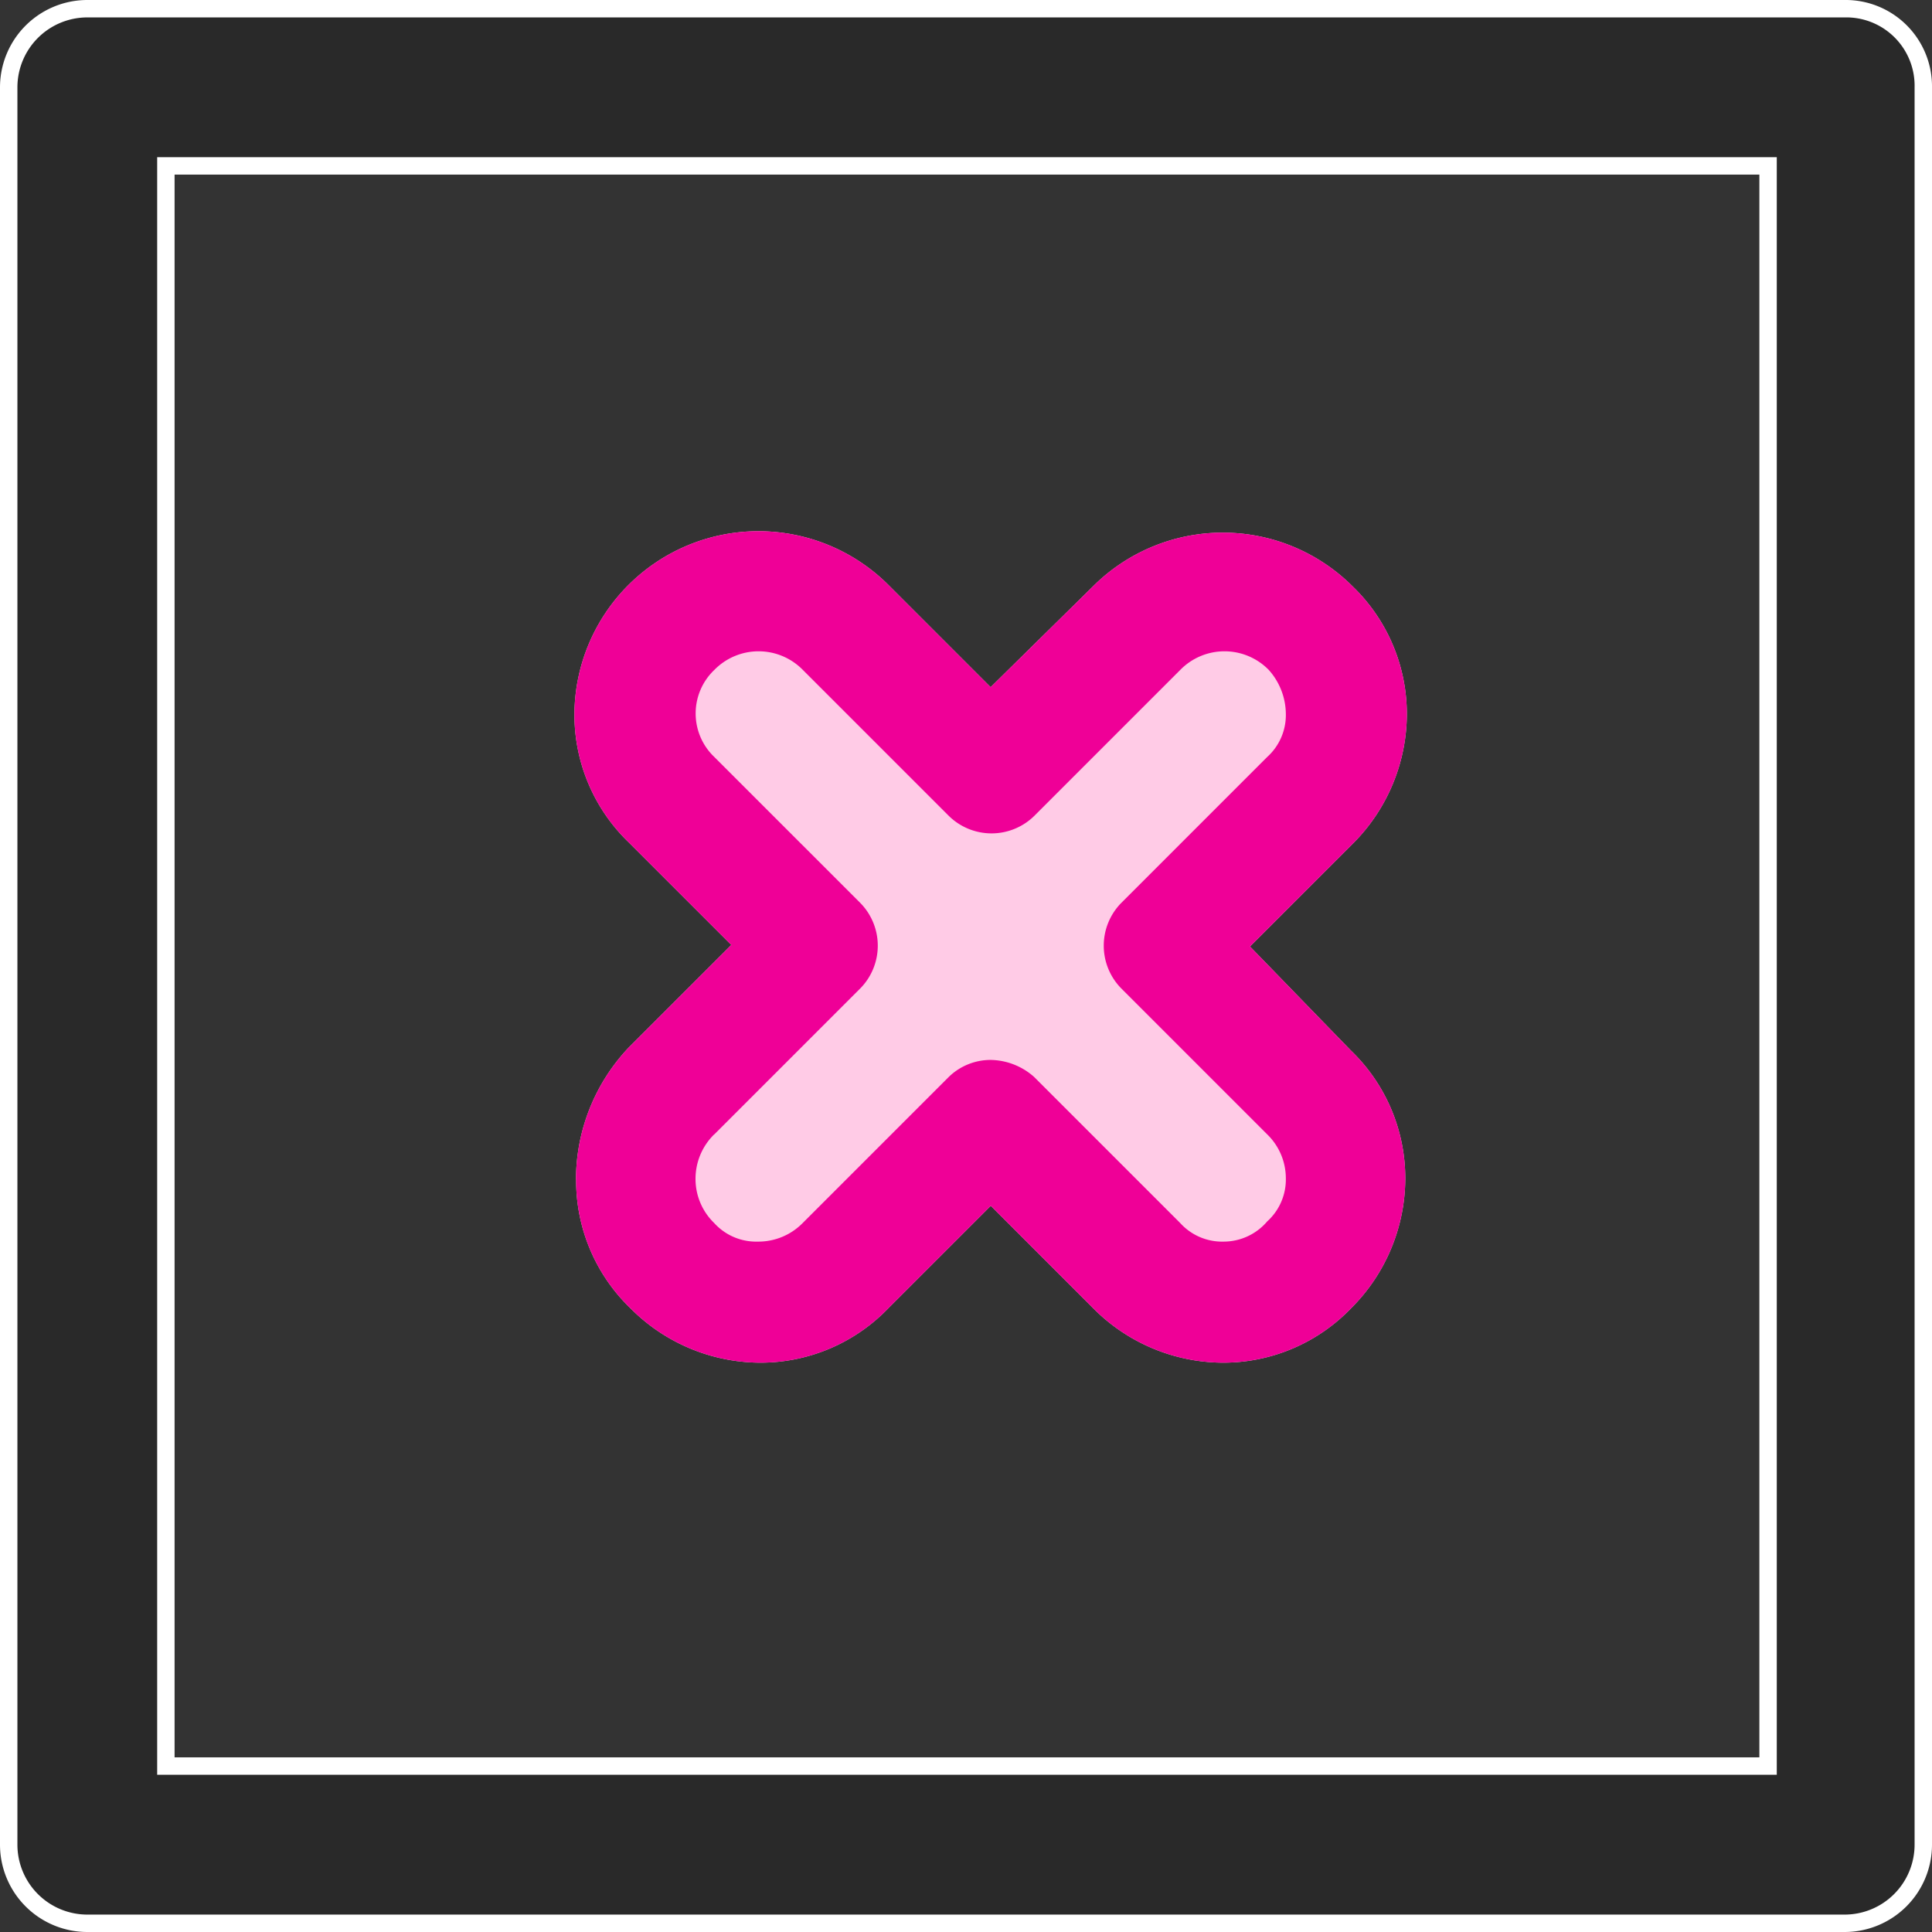
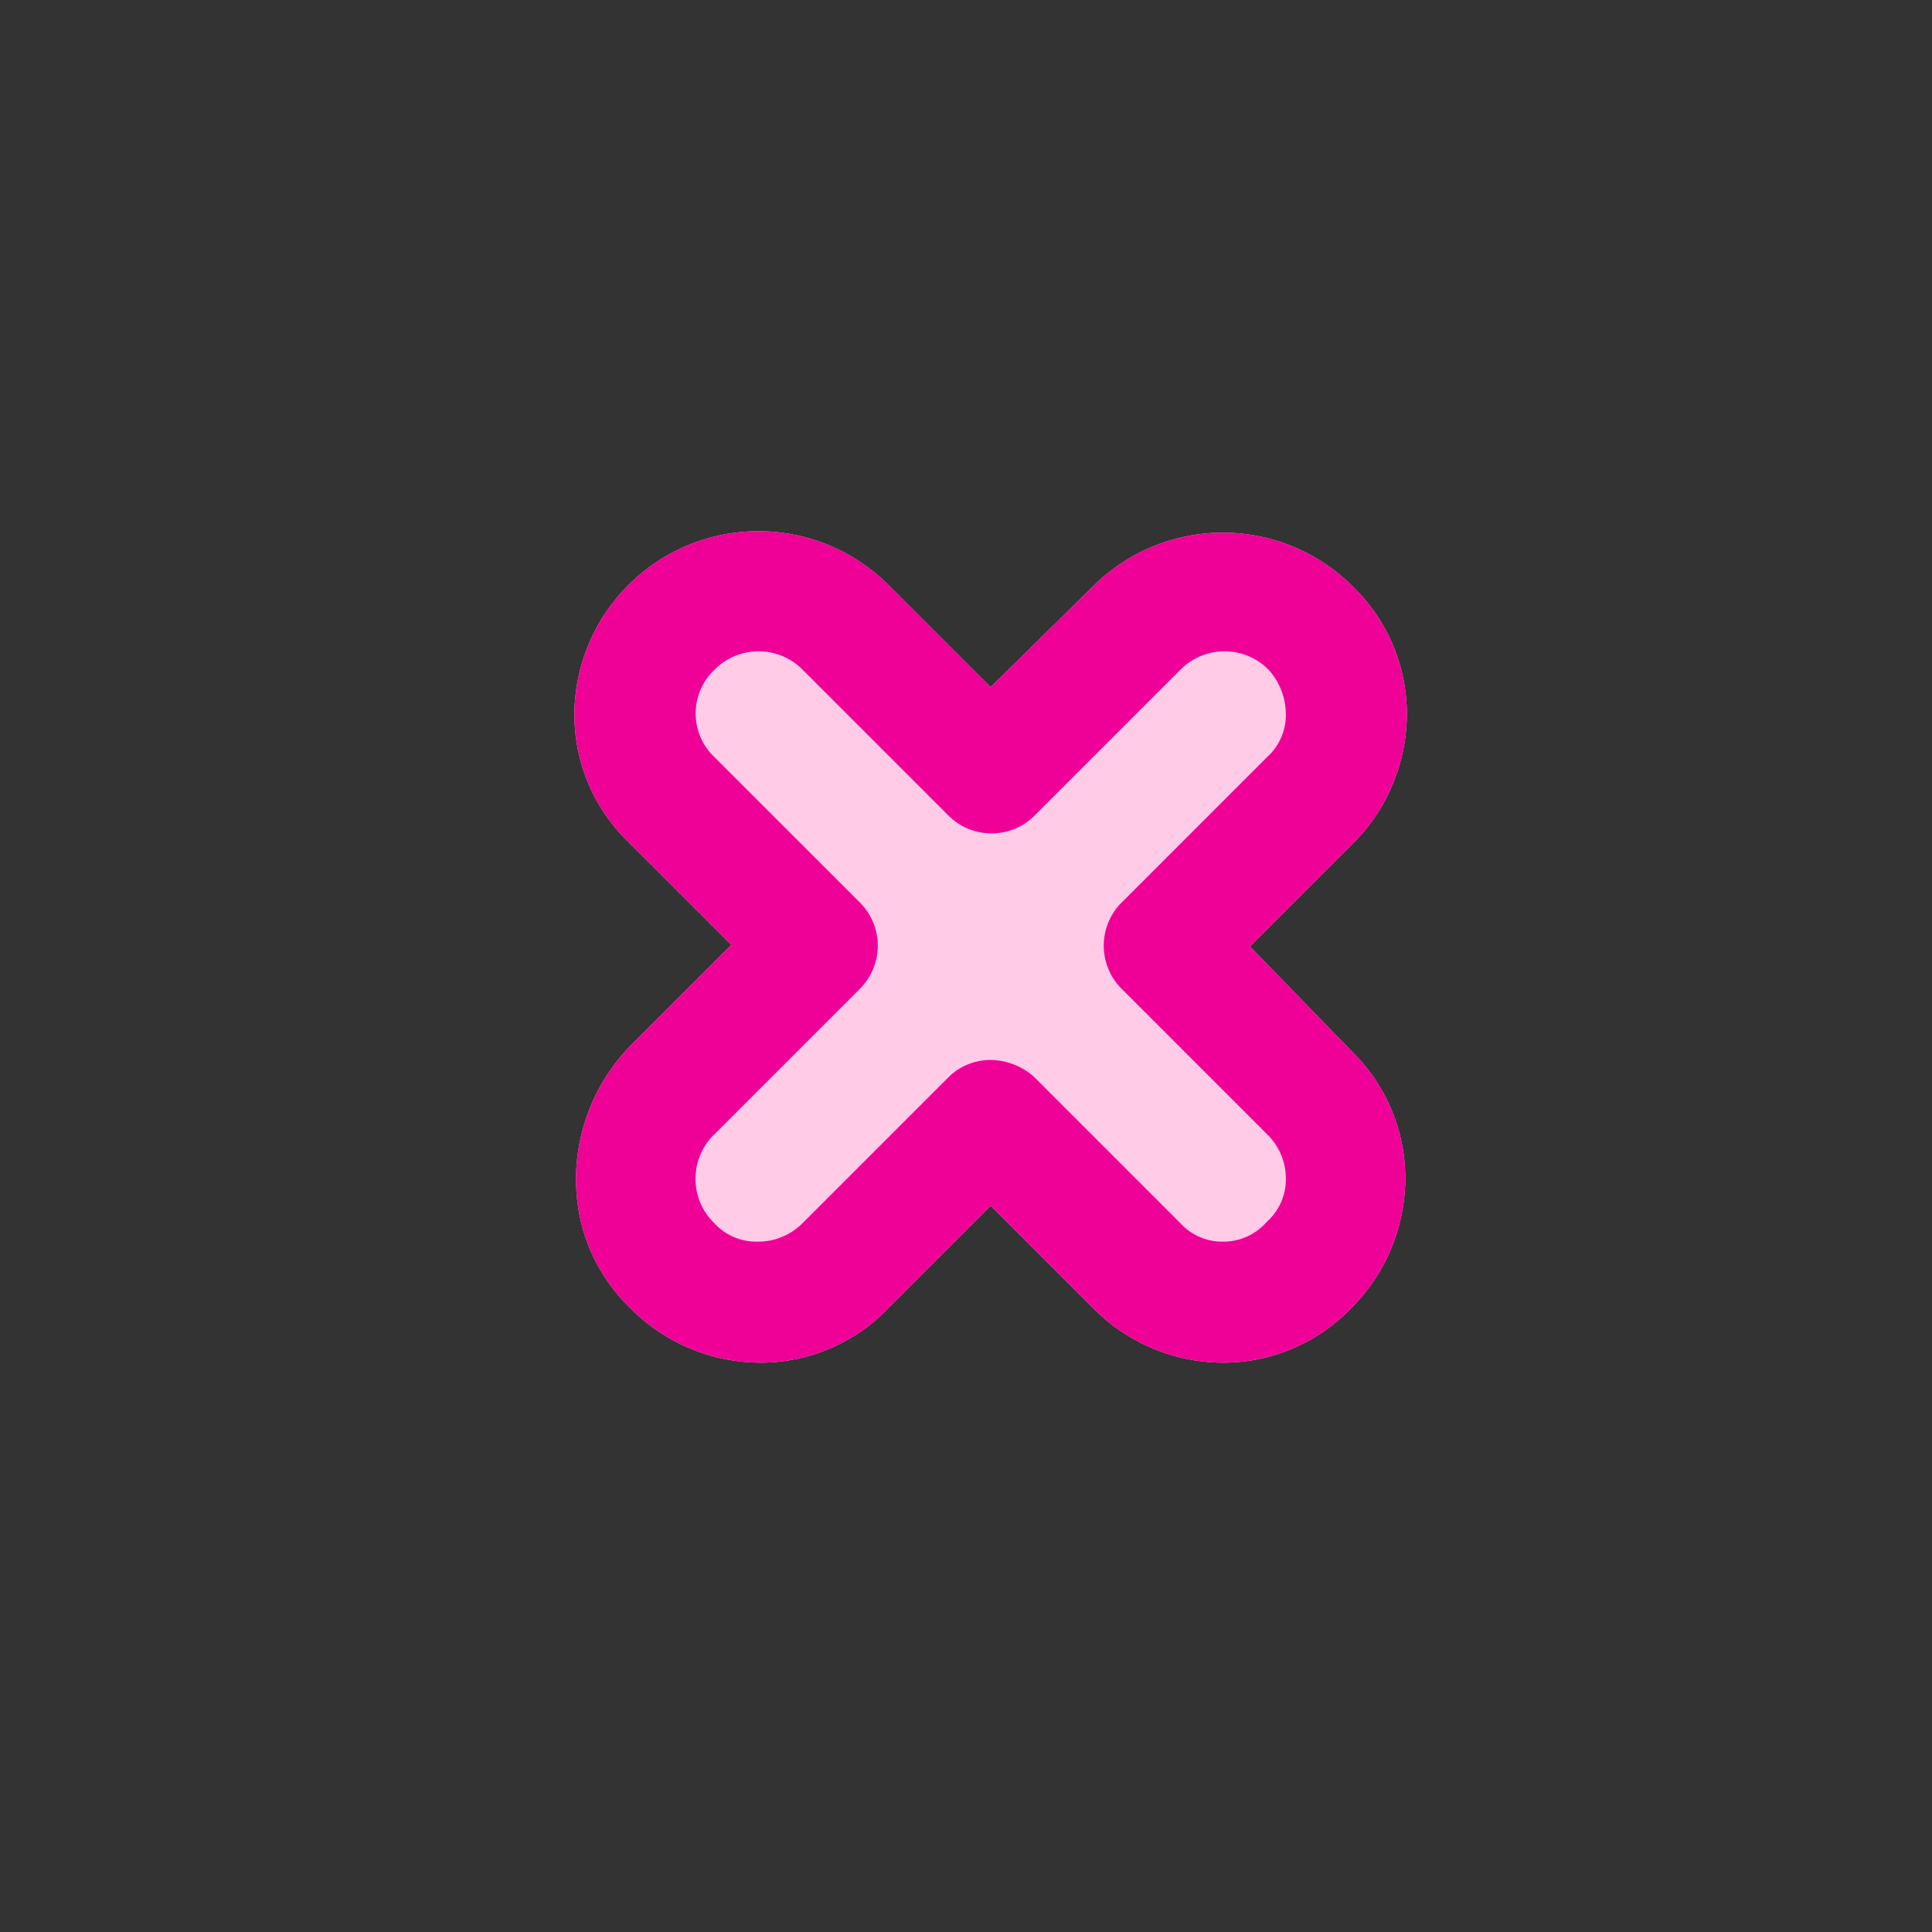
<svg xmlns="http://www.w3.org/2000/svg" width="44.386" height="44.386" viewBox="0 0 44.386 44.386">
  <rect x="0" y="0" width="44.386" height="44.386" fill="#333333" stroke="none" />
  <g transform="translate(-3032.801 -720.164)">
    <g transform="translate(2.949 -2.931)">
      <path d="M199.951,145.094a4.073,4.073,0,0,0,1.249,2.961,4.219,4.219,0,0,0,2.961,1.249,4.073,4.073,0,0,0,2.961-1.249l2.355-2.355,2.355,2.355a4.219,4.219,0,0,0,2.961,1.249,4.073,4.073,0,0,0,2.961-1.249A4.219,4.219,0,0,0,219,145.094a4.073,4.073,0,0,0-1.249-2.961l-2.319-2.39,2.355-2.355a4.219,4.219,0,0,0,1.249-2.961,4.073,4.073,0,0,0-1.249-2.961,4.22,4.22,0,0,0-5.958,0l-2.355,2.319-2.355-2.355a4.228,4.228,0,0,0-7.207,2.961,4.073,4.073,0,0,0,1.249,2.961l2.355,2.355-2.355,2.355a4.415,4.415,0,0,0-1.213,3.033Z" transform="translate(2843.137 605.097)" fill="#ffcbe6" />
      <path d="M199.951,145.094a4.073,4.073,0,0,0,1.249,2.961,4.219,4.219,0,0,0,2.961,1.249,4.073,4.073,0,0,0,2.961-1.249l2.355-2.355,2.355,2.355a4.219,4.219,0,0,0,2.961,1.249,4.073,4.073,0,0,0,2.961-1.249A4.219,4.219,0,0,0,219,145.094a4.073,4.073,0,0,0-1.249-2.961l-2.319-2.39,2.355-2.355a4.219,4.219,0,0,0,1.249-2.961,4.073,4.073,0,0,0-1.249-2.961,4.22,4.22,0,0,0-5.958,0l-2.355,2.319-2.355-2.355a4.228,4.228,0,0,0-7.207,2.961,4.073,4.073,0,0,0,1.249,2.961l2.355,2.355-2.355,2.355a4.415,4.415,0,0,0-1.213,3.033Zm3.175-1.035,3.354-3.354a1.4,1.4,0,0,0,0-1.962l-3.354-3.354a1.38,1.38,0,0,1,0-2,1.422,1.422,0,0,1,2.034,0l3.354,3.354a1.4,1.4,0,0,0,1.962,0l3.354-3.354a1.422,1.422,0,0,1,2.034,0,1.534,1.534,0,0,1,.392,1,1.3,1.3,0,0,1-.428,1l-3.354,3.354a1.4,1.4,0,0,0,0,1.962l3.354,3.354a1.408,1.408,0,0,1,.428,1,1.3,1.3,0,0,1-.428,1,1.316,1.316,0,0,1-1,.464,1.3,1.3,0,0,1-1-.428l-3.354-3.354a1.534,1.534,0,0,0-1-.392,1.378,1.378,0,0,0-.963.392l-3.354,3.354a1.428,1.428,0,0,1-1.035.428,1.3,1.3,0,0,1-1-.428,1.408,1.408,0,0,1-.428-1,1.428,1.428,0,0,1,.428-1.035Z" transform="translate(2843.137 605.097)" fill="#ef0097" />
    </g>
-     <path d="M126.18,14H85.806A1.808,1.808,0,0,0,84,15.806V56.18a1.808,1.808,0,0,0,1.806,1.806H126.18a1.808,1.808,0,0,0,1.806-1.806V15.806A1.779,1.779,0,0,0,126.18,14Zm-1.806,40.374H87.611V17.611H124.42V54.374Z" transform="translate(2949.001 706.364)" fill="#292929" />
-     <path d="M85.806,13.8H126.18a1.984,1.984,0,0,1,2.006,2.006V56.18a2.008,2.008,0,0,1-2.006,2.006H85.806A2.008,2.008,0,0,1,83.8,56.18V15.806A2.008,2.008,0,0,1,85.806,13.8ZM126.18,57.786a1.608,1.608,0,0,0,1.606-1.606V15.806A1.57,1.57,0,0,0,126.18,14.2H85.806A1.608,1.608,0,0,0,84.2,15.806V56.18a1.608,1.608,0,0,0,1.606,1.606ZM87.411,17.411H124.62V54.574H87.411Zm36.809.4H87.811V54.174H124.22Z" transform="translate(2949.001 706.364)" fill="#fff" />
  </g>
</svg>